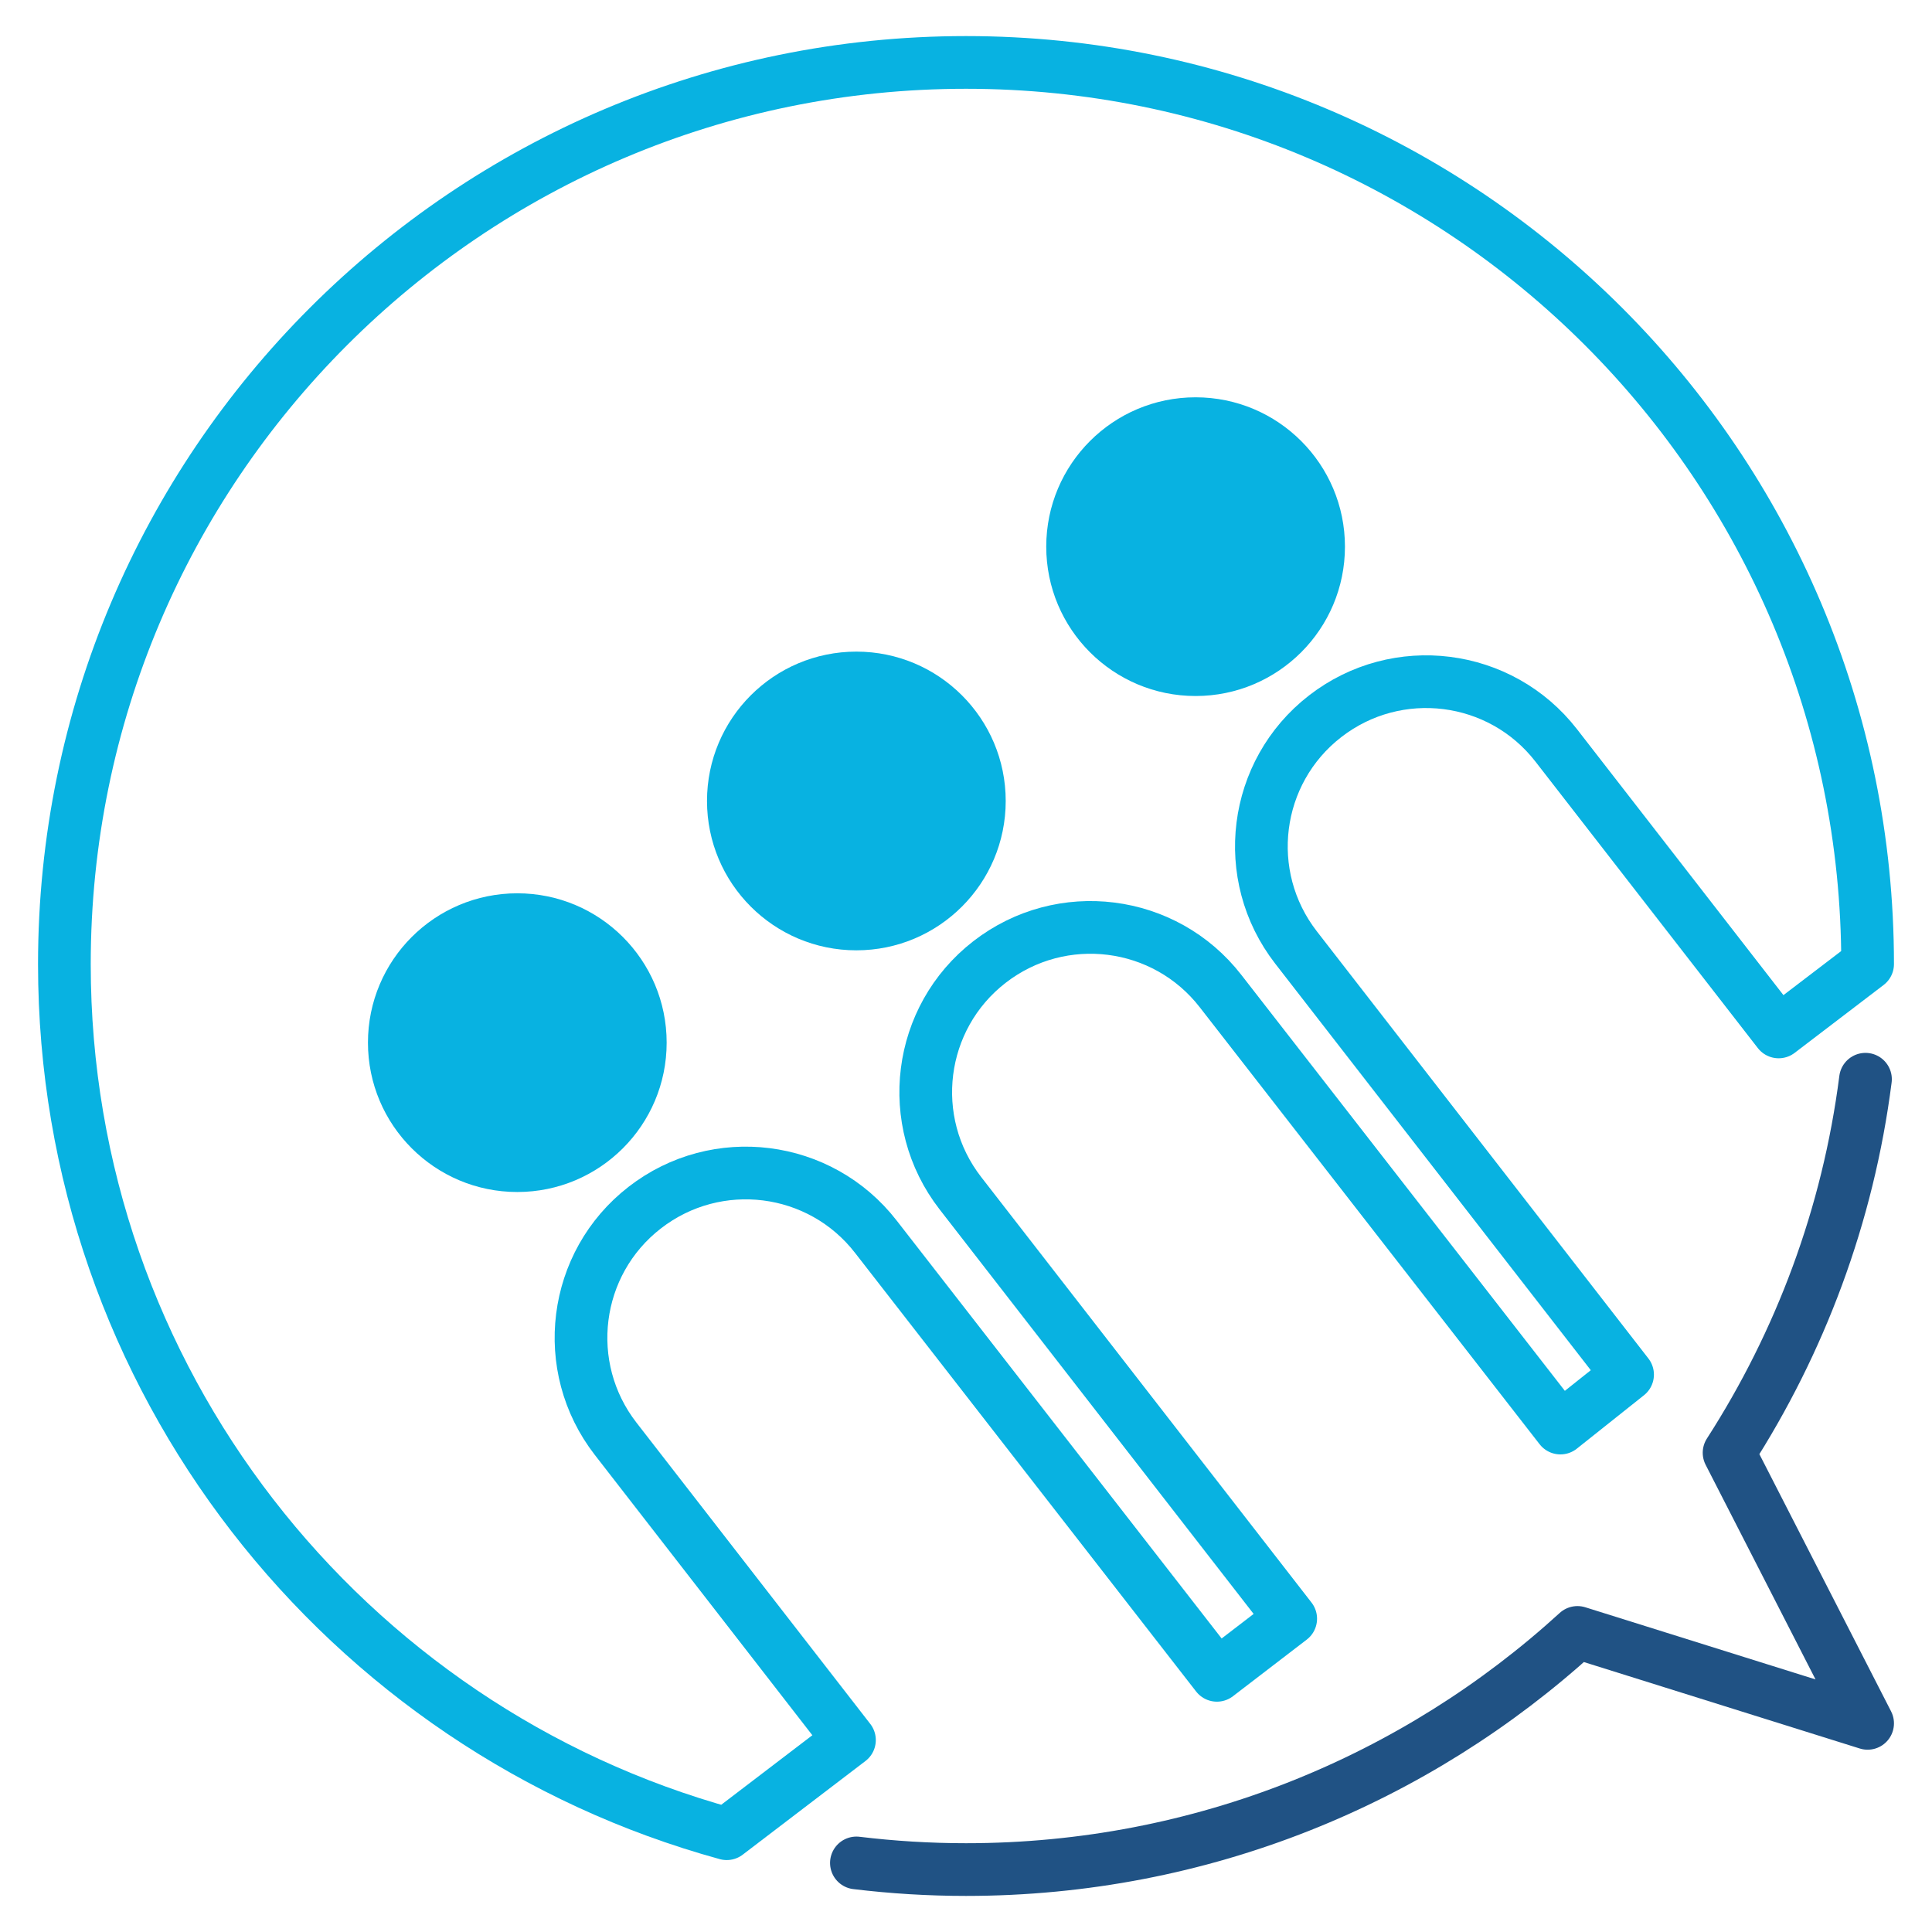
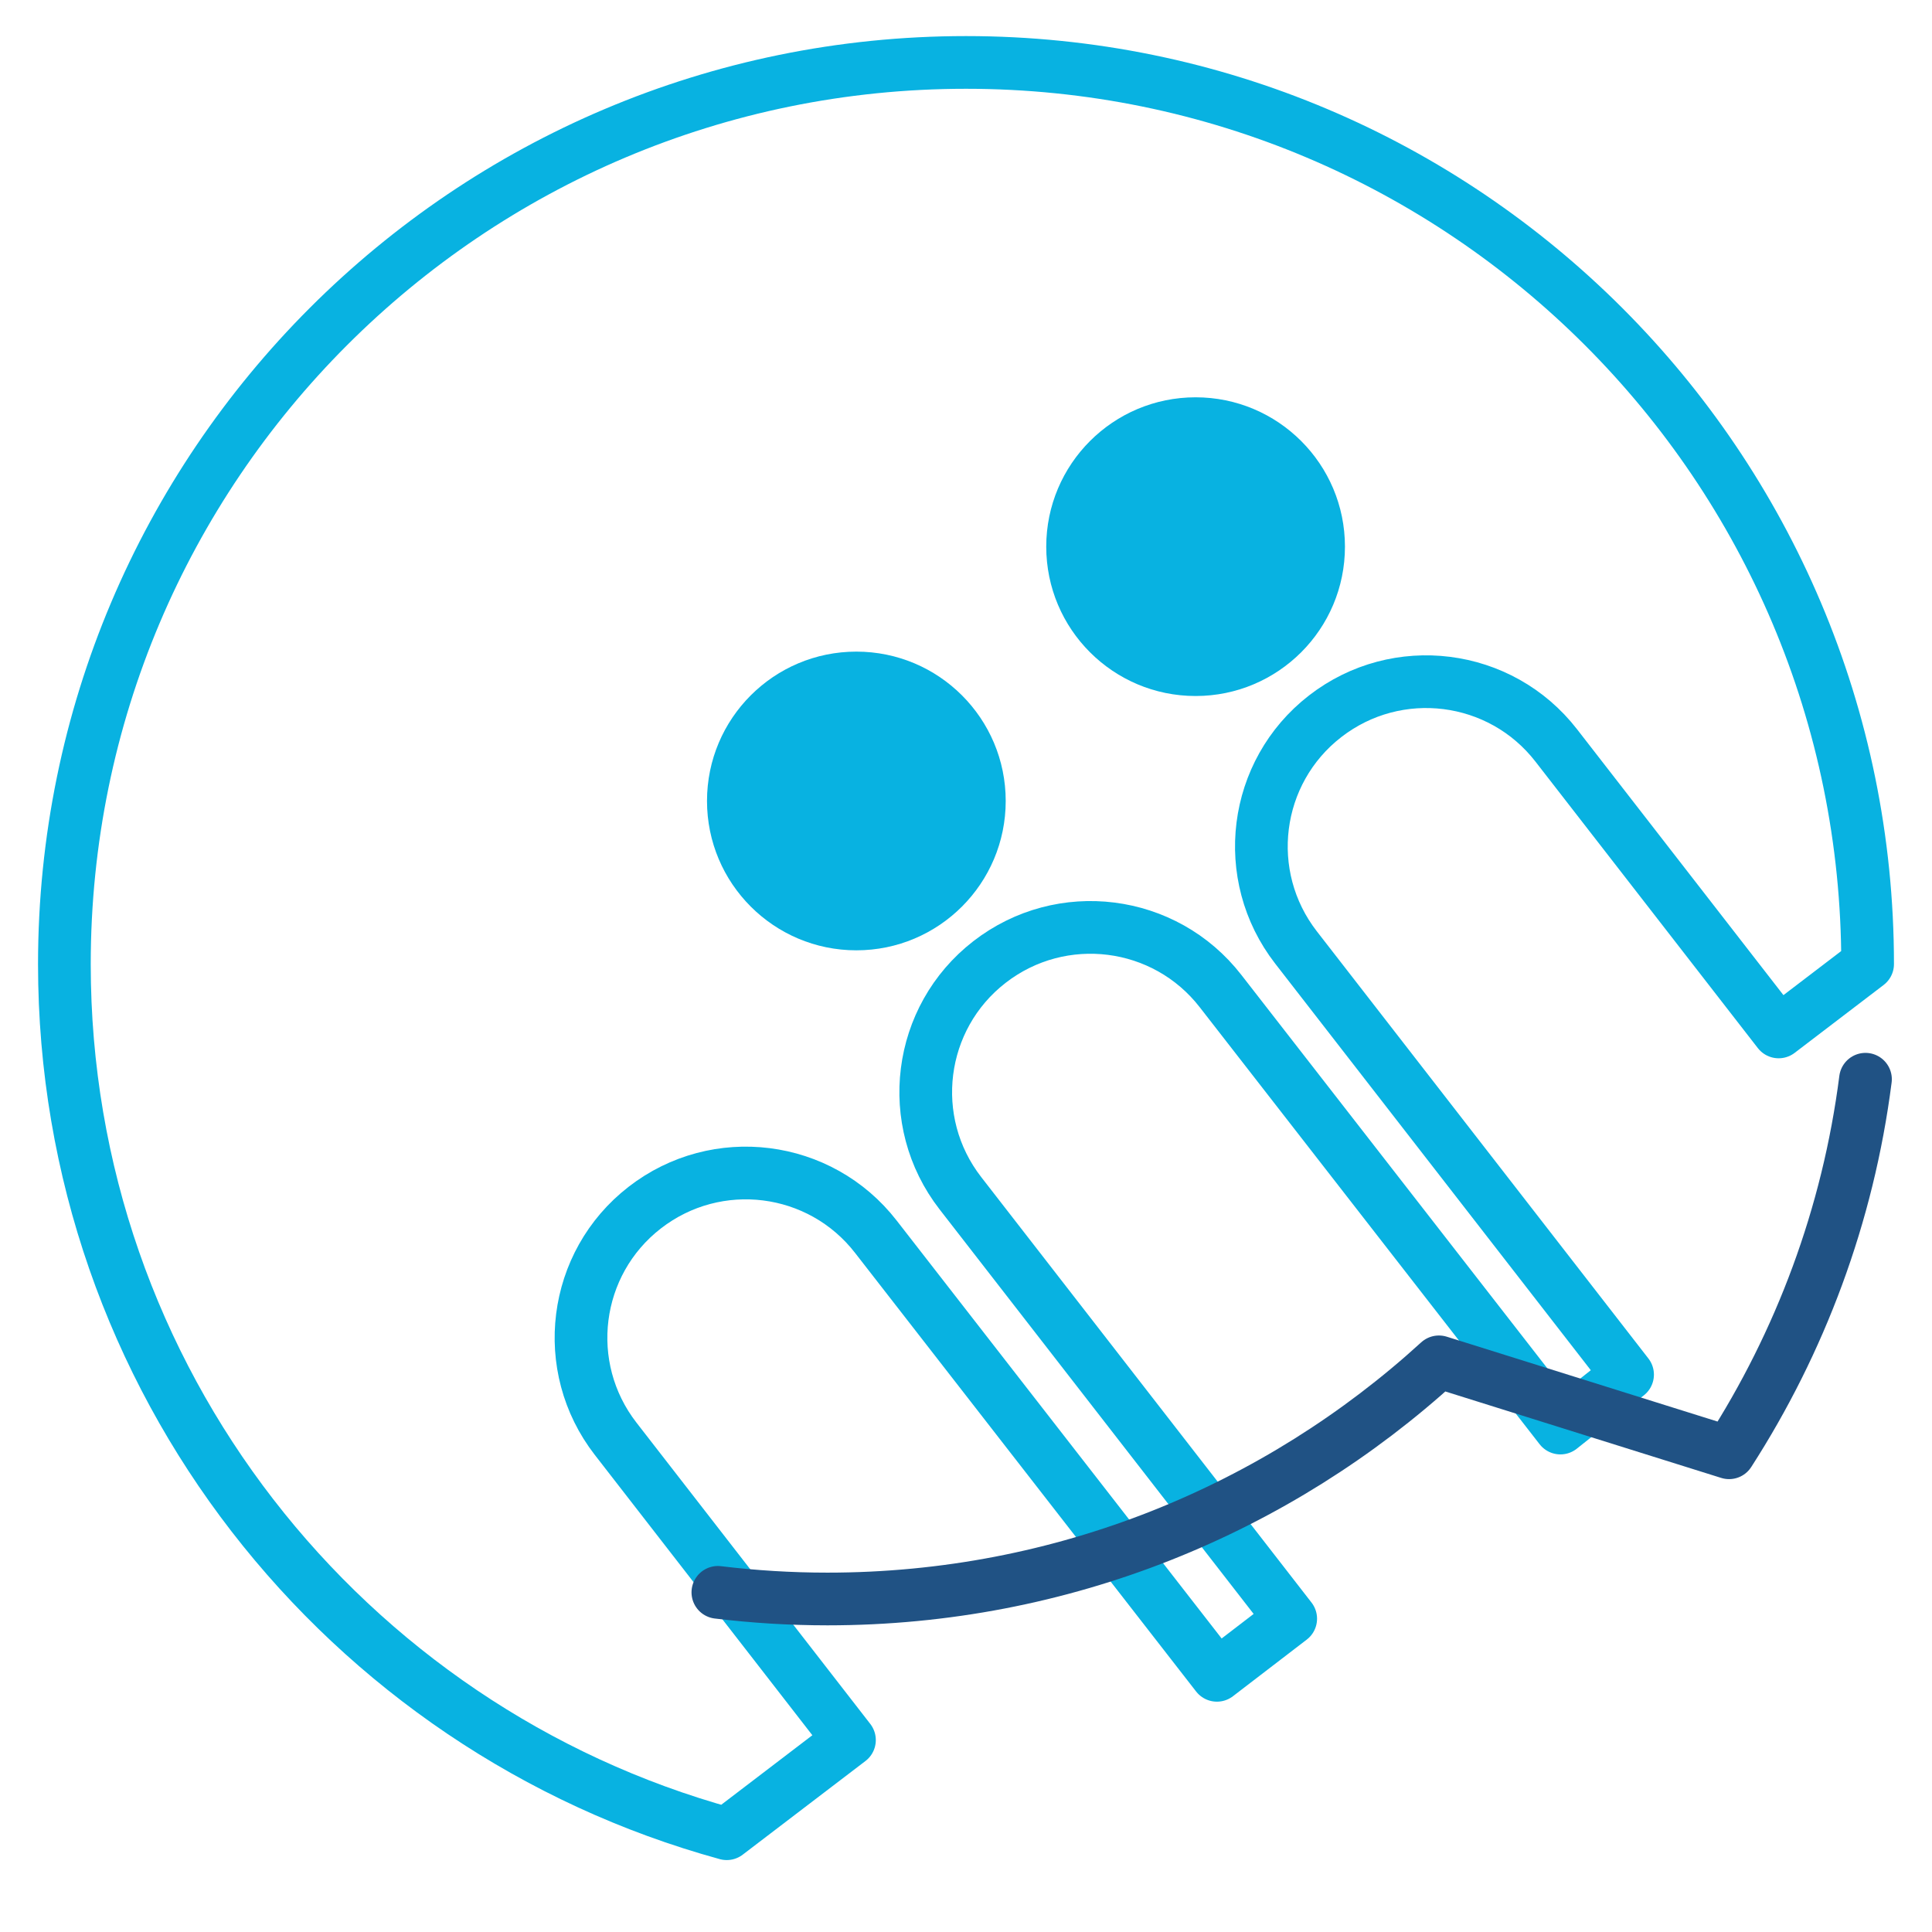
<svg xmlns="http://www.w3.org/2000/svg" version="1.1" id="Layer_1" x="0px" y="0px" viewBox="0 0 425.2 425.2" style="enable-background:new 0 0 425.2 425.2;" xml:space="preserve">
  <style type="text/css">
	.st0{fill:none;stroke:#08B2E1;stroke-width:11.598;stroke-linecap:round;stroke-linejoin:round;stroke-miterlimit:10;}
	.st1{fill:#08B2E1;}
	.st2{fill:none;stroke:#205284;stroke-width:11.598;stroke-linecap:round;stroke-linejoin:round;stroke-miterlimit:10;}
</style>
  <g>
    <path class="st0" d="M342.5,164.05c-12.26-15.81-35.03-18.69-50.87-6.4c-15.81,12.26-18.69,35.03-6.4,50.87l72.97,94.01   l-14.78,11.76l-74.79-96.16c-12.26-15.81-35.03-18.69-50.87-6.4c-15.81,12.26-18.69,35.03-6.4,50.87l72.7,93.65l-16.24,12.46   l-75.06-96.53c-12.26-15.81-35.03-18.69-50.87-6.4c-15.81,12.26-18.69,35.03-6.4,50.87l51.46,66.31l-27.01,20.61   C75.91,380.5,14.17,303.56,14.17,212.2c0-109.62,88.84-198.46,198.43-198.46s198.43,88.84,198.43,198.43l-19.58,14.94L342.5,164.05   z" />
-     <circle class="st1" cx="113.85" cy="229.47" r="32.87" />
    <circle class="st1" cx="188.47" cy="176.28" r="32.87" />
    <circle class="st1" cx="263.13" cy="120.31" r="32.87" />
-     <path class="st2" d="M410.56,237.52c-3.84,29.99-14.38,57.92-30.02,82.21l30.49,59.55l-63.86-20.01   c-35.49,32.41-82.74,52.19-134.57,52.19c-8.15,0-16.2-0.5-24.12-1.46" />
+     <path class="st2" d="M410.56,237.52c-3.84,29.99-14.38,57.92-30.02,82.21l-63.86-20.01   c-35.49,32.41-82.74,52.19-134.57,52.19c-8.15,0-16.2-0.5-24.12-1.46" />
  </g>
</svg>